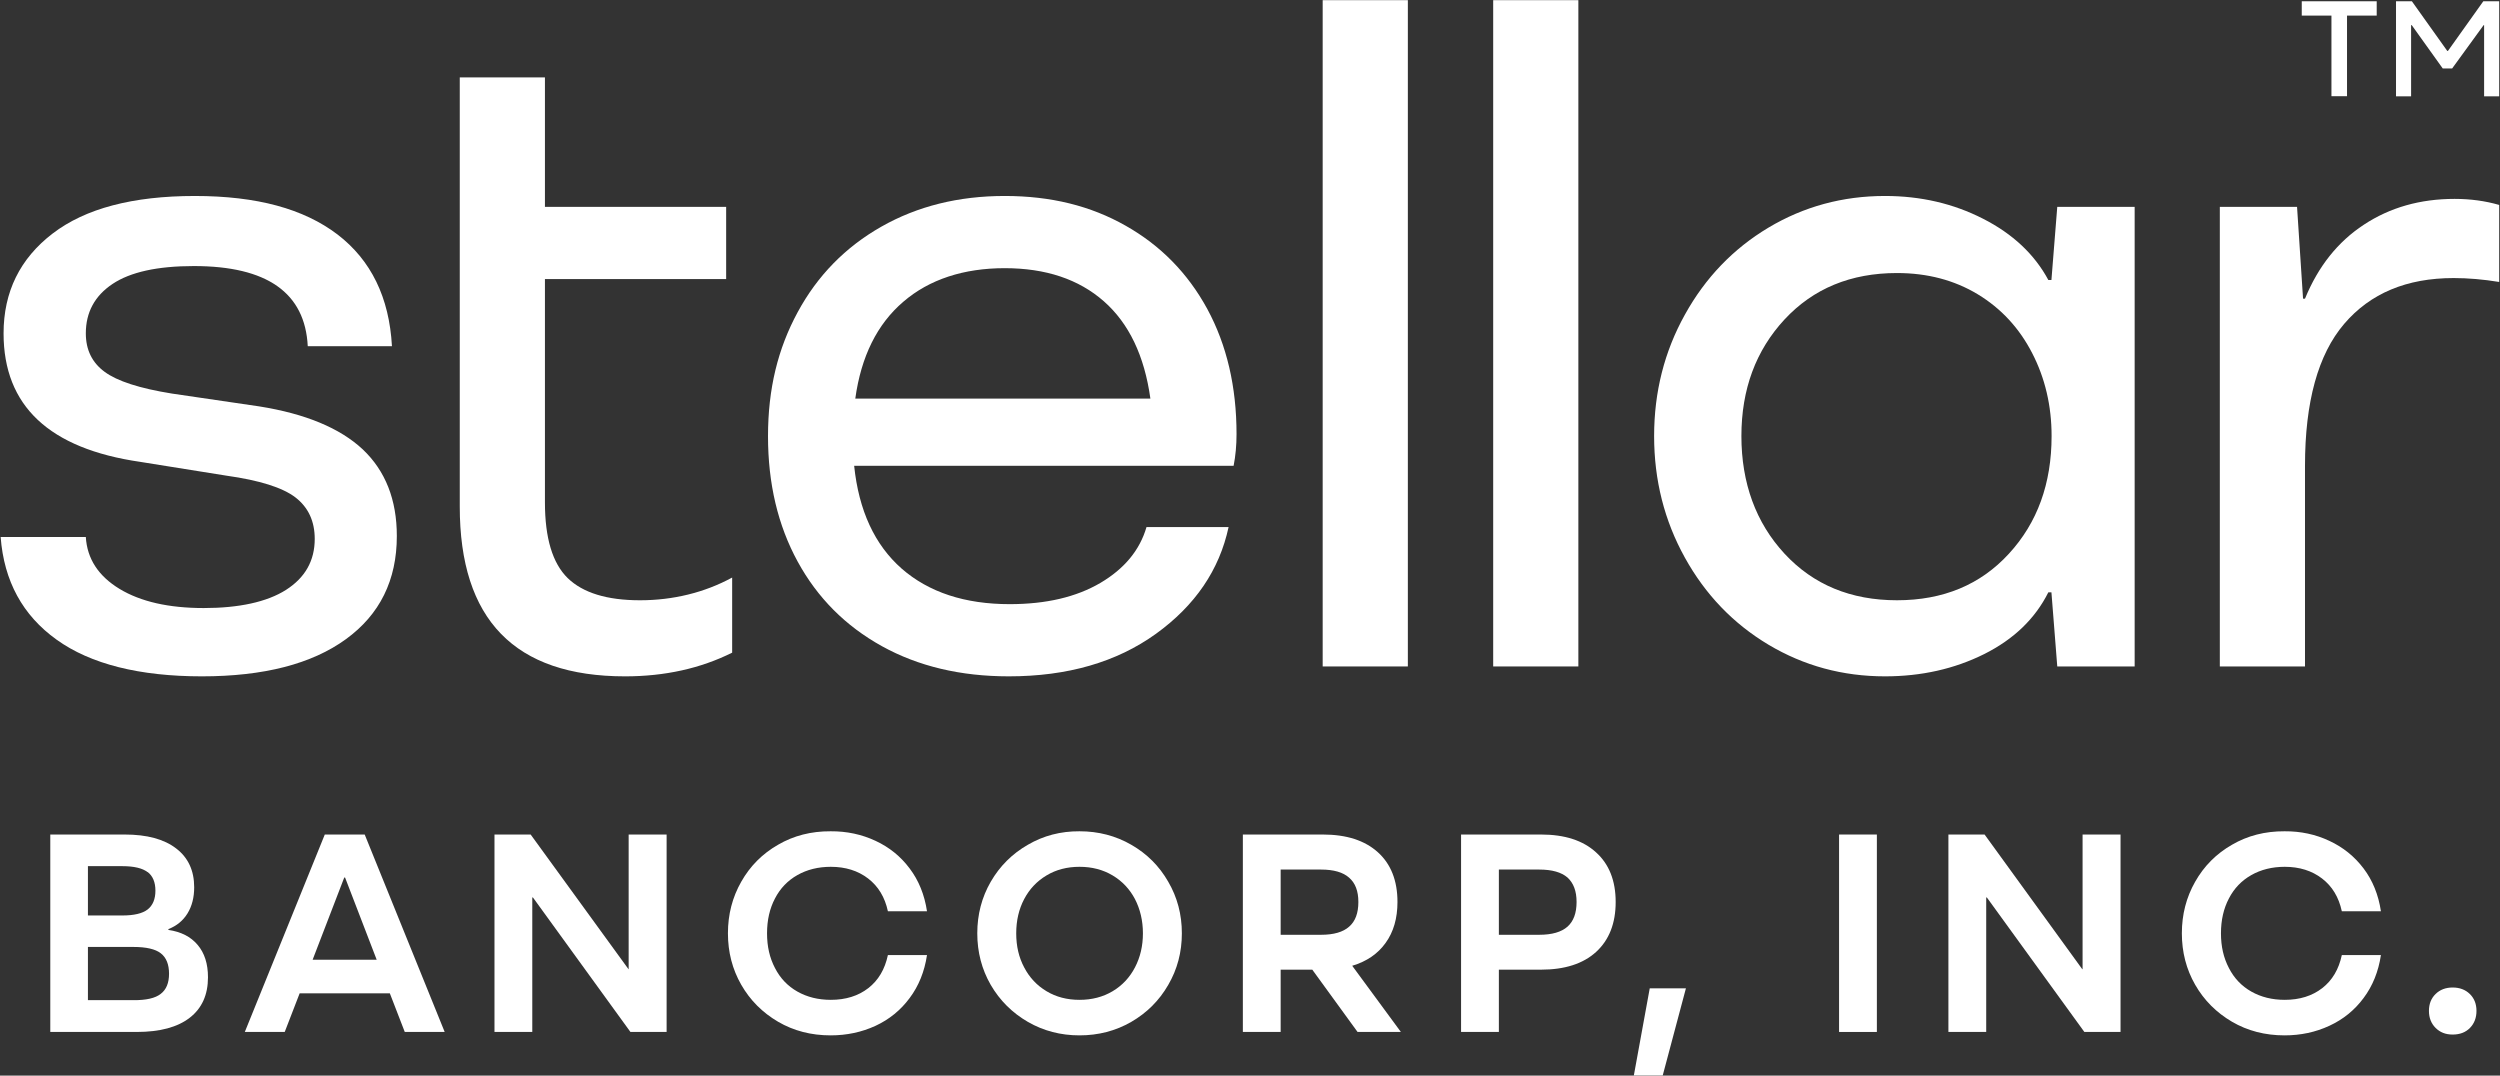
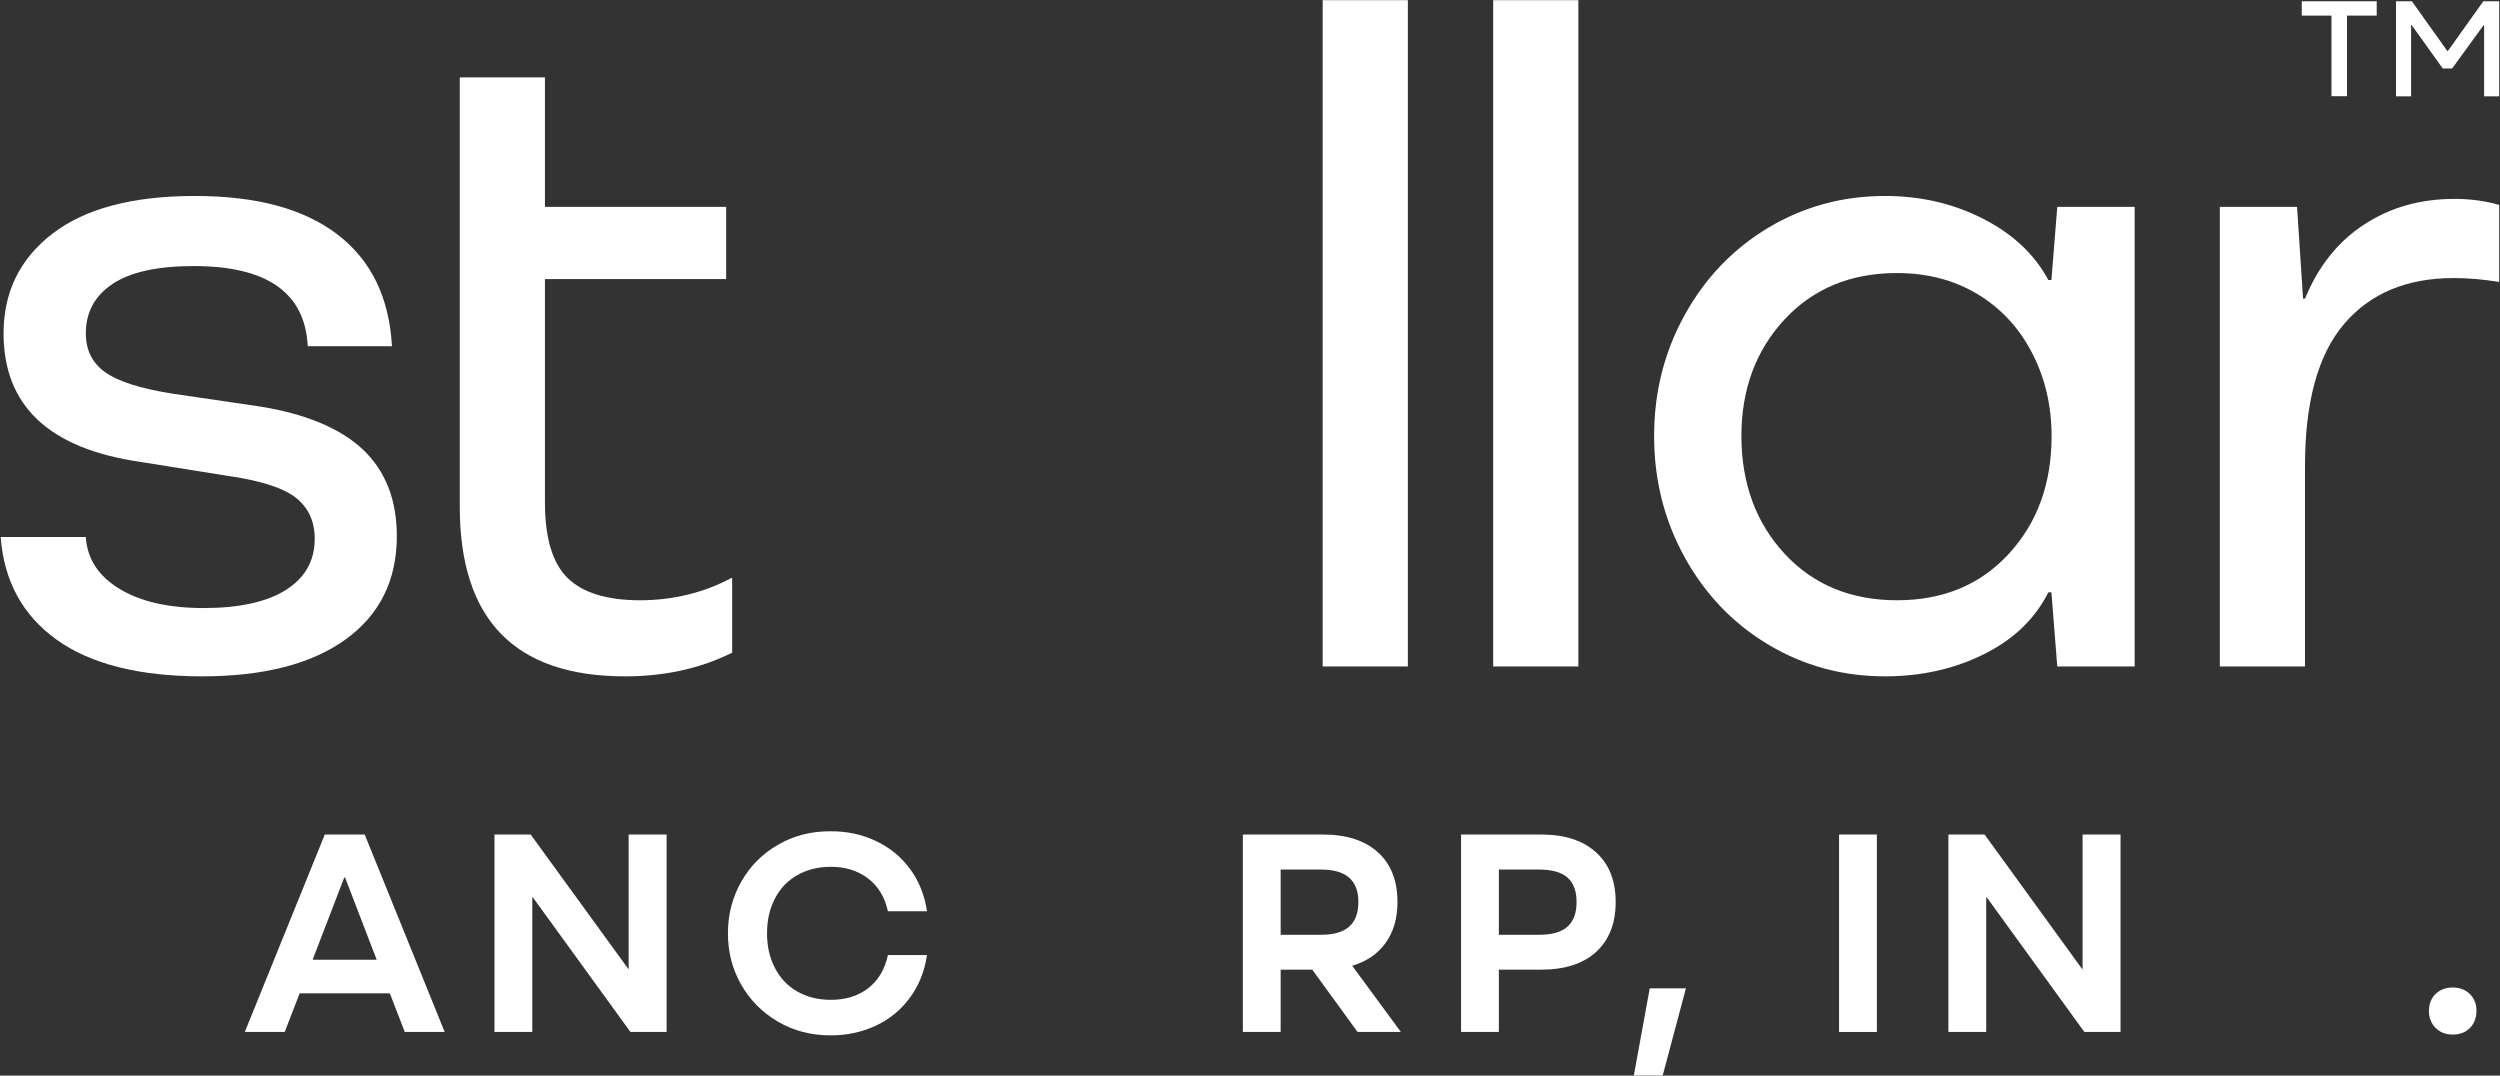
<svg xmlns="http://www.w3.org/2000/svg" version="1.2" viewBox="0 0 1541 663" width="1541" height="663">
  <rect x="0" y="0" width="1541" height="663" fill="#333333" stroke="none" />
  <defs>
    <clipPath clipPathUnits="userSpaceOnUse" id="cp1">
      <path d="m1540.89-1v665h-1540.91v-665z" />
    </clipPath>
  </defs>
  <style>.a{fill:#fff}</style>
  <g clip-path="url(#cp1)">
    <path class="a" d="m34.9 394.3q-31.4-22.5-34.5-63.3h52.5q1.2 20.1 20.8 32 19.5 11.8 51.9 11.8c21.6 0 38.9-3.7 50.7-11.2q17.7-11.3 17.7-31.4 0-16.4-11.9-25.6-11.9-9.1-42.5-13.4l-53.1-8.5q-84.3-12.2-84.3-79.2 0-38.4 30.3-61.6 30.2-23.1 87.6-23.1c38.3 0 67.1 7.9 87.9 23.7q31.1 23.8 33.6 68.9h-51.9q-2.5-49.4-70.2-49.4-33.6 0-50.1 11-16.5 11-16.5 30.5 0 15.2 11.6 23.7 11.6 8.6 41.5 13.4l53.8 7.9q42.7 6.8 63.8 26.5 21 19.9 21 53.4 0 40.8-31.4 63.6-31.5 22.9-88.8 22.9c-38.3 0-68.5-7.5-89.5-22.6z" />
    <path class="a" d="m451.3 355.9v46.4q-29.3 14.6-66 14.6-102 0-101.9-104.8v-264.4h52.5v79.8h111.7v44.5h-111.7v137.7q0 32.9 14 46.6 14.1 13.7 44.6 13.7c20.3 0 39.7-4.7 56.8-14z" />
-     <path fill-rule="evenodd" class="a" d="m760.4 287.1h-233.9q4.3 41.4 29.3 63.4 25.1 21.9 66.6 21.9 33.6 0 55.9-13.1 22.2-13.1 28.4-34.4h50.6q-8.5 39.6-44.8 65.8-36.4 26.2-90.7 26.2-44.6 0-78.2-18.6-33.6-18.6-51.9-52.1-18.3-33.5-18.3-77.3c0-29.3 6.1-54 18.3-76.5q18.3-33.8 51.6-52.7 33.3-18.9 76-18.9c28.5 0 53 6.1 74.5 18.3q32.4 18.3 50.4 51.4 18 33.3 18 77.1 0 10.4-1.8 19.5zm-203.6-101.1q-24.2 20.7-29.6 59.7h181.9q-5.5-39.6-28.7-60-23.2-20.4-61.1-20.4c-25.2 0-46.5 6.9-62.5 20.7z" />
    <path class="a" d="m867.8 0.1v410.7h-52.5v-410.7z" />
    <path class="a" d="m972.9 0.1v410.7h-52.5v-410.7z" />
    <path fill-rule="evenodd" class="a" d="m1315.8 127.5v283.3h-47.7l-3.6-45.7h-1.9q-12.2 24.4-39.6 38.1-27.5 13.7-61.1 13.7-39.1 0-71.8-19.5-32.6-19.5-51.5-53.6-19-34.2-19-75 0-40.8 19-74.9 18.9-34.1 51.5-53.6 32.7-19.5 71.8-19.5 33 0 60.4 14 27.5 14 40.3 37.8h1.9l3.6-45.1zm-77.5 213.8q26.3-28.6 26.3-72.5 0-28-12-51.2-11.9-23.1-33.5-36.2-21.7-13.1-49.8-13.1-42.7 0-69.3 28.6-26.6 28.7-26.6 71.9c0 28.9 8.9 53.4 26.6 72.5q26.6 28.7 69.3 28.7 42.7 0 69-28.7z" />
    <path class="a" d="m1540.5 126.3v47.5q-14.7-2.4-28.1-2.4-43.4 0-67.5 28.3-24.1 28.3-24.1 87.4v123.7h-52.5v-283.3h47.6l3.7 56.6h1.2q12.2-29.8 36.3-45.6 24.1-15.9 55.9-15.9 14.6 0 27.4 3.7z" />
-     <path fill-rule="evenodd" class="a" d="m121.8 582.4q6.4 7.5 6.4 20 0 16.2-11.2 24.9-11.3 8.8-32.7 8.8h-53.3v-121.7h45.8q20.7 0 31.8 8.6 11.1 8.5 11.1 23.9 0 9.4-4.1 16.1-4.1 6.7-11.8 9.7v0.5q11.7 1.7 18 9.2zm-30.8-44.8q-4.8-3.7-15.6-3.7h-21.2v30.4h21.2q10.8 0 15.6-3.7 4.8-3.8 4.8-11.6 0-7.8-4.8-11.5zm8.1 75q5.1-3.9 5.1-12.4c0-5.7-1.7-10-5.1-12.6q-5-3.9-16.9-3.9h-28v32.8h28q11.9 0.1 16.9-3.9z" />
    <path fill-rule="evenodd" class="a" d="m184.7 612.3l-9.2 23.8h-24.6l49.3-121.7h24.6l49.3 121.7h-24.6l-9.2-23.8zm47.5-20.7l-19.5-50.7h-0.5l-19.5 50.7z" />
    <path class="a" d="m304.8 514.4h22.3l60.3 83h0.1v-83h23.4v121.7h-22.3l-60.1-82.9h-0.4v82.9h-23.3z" />
    <path class="a" d="m479.6 629.8q-14.5-8.5-22.7-22.8-8.2-14.3-8.2-31.7 0-17.4 8.2-31.8 8.2-14.5 22.7-22.8 14.4-8.4 32.4-8.3 14.9-0.1 27.7 5.9 12.7 5.9 21 17 8.4 11.1 10.7 26.4h-24.1q-2.8-13-12.2-20.2-9.4-7.2-23-7.2-11.6 0-20.6 5.1-9 5.1-13.8 14.4-4.9 9.3-4.9 21.5c0 8.1 1.6 15.1 4.9 21.4q4.8 9.4 13.8 14.5 9 5.1 20.6 5.1 13.8 0 23.1-7.2 9.3-7.2 12.1-20.4h24.1q-2.3 15.3-10.7 26.5-8.3 11.2-21 17.1-12.8 5.9-27.7 5.9-18 0-32.4-8.4z" />
-     <path fill-rule="evenodd" class="a" d="m633.6 629.9q-14.5-8.4-22.9-22.8-8.3-14.4-8.3-31.8 0-17.4 8.3-31.8 8.4-14.5 22.9-22.8 14.4-8.4 31.8-8.3 17.5 0 31.9 8.3 14.5 8.3 22.8 22.8 8.4 14.4 8.4 31.8 0 17.4-8.4 31.8-8.3 14.4-22.8 22.8-14.4 8.3-31.9 8.3-17.4 0-31.8-8.3zm52.2-18.9q8.9-5.3 13.8-14.7 4.9-9.4 4.9-21c0-7.8-1.7-14.9-4.9-21.1q-4.9-9.3-13.8-14.6-8.9-5.3-20.4-5.3-11.5 0-20.3 5.3-8.9 5.3-13.8 14.6-4.9 9.3-4.9 21.1c0 7.9 1.6 14.8 4.9 21q4.9 9.4 13.8 14.7 8.8 5.3 20.3 5.3 11.5 0 20.4-5.3z" />
    <path fill-rule="evenodd" class="a" d="m808.9 597.7h-19.5v38.4h-23.3v-121.7h49.3q21.9 0 34 11 12 10.9 12 30.6 0 15.1-7.3 25.2-7.2 10.1-20.6 14.1l30 40.8h-26.7zm-19.5-21.5h24.9q11.7 0 17.3-5 5.7-4.9 5.7-15.2c0-6.8-1.9-11.7-5.7-15q-5.6-5-17.3-5h-24.9z" />
    <path fill-rule="evenodd" class="a" d="m983.8 525.4q12.1 10.9 12.1 30.6c0 13.1-4 23.4-12.1 30.8q-12 10.9-33.9 10.9h-26v38.4h-23.3v-121.7h49.3q21.9 0 33.9 11zm-17.6 45.8q5.6-5 5.6-15.2c0-6.8-1.9-11.7-5.6-15.1q-5.7-4.9-17.4-4.9h-24.9v40.2h24.9q11.7 0 17.4-5z" />
    <path class="a" d="m1016.9 609.2h22.3l-14.3 53.7h-17.8z" />
    <path class="a" d="m1156.9 514.4v121.7h-23.3v-121.7z" />
    <path class="a" d="m1201 514.4h22.3l60.2 83h0.2v-83h23.4v121.7h-22.3l-60.1-82.9h-0.4v82.9h-23.3z" />
-     <path class="a" d="m1375.8 629.8q-14.5-8.5-22.7-22.8-8.2-14.3-8.2-31.7 0-17.4 8.2-31.8 8.2-14.5 22.7-22.8 14.4-8.4 32.4-8.3 14.9-0.1 27.6 5.9 12.7 5.9 21.1 17 8.4 11.1 10.7 26.4h-24.1q-2.8-13-12.2-20.2-9.4-7.2-23-7.2c-7.7 0-14.6 1.7-20.6 5.1q-9 5.1-13.8 14.4-4.9 9.3-4.9 21.5c0 8.1 1.6 15.1 4.9 21.4q4.8 9.4 13.8 14.5 9 5.1 20.6 5.1 13.8 0 23.1-7.2 9.3-7.2 12.1-20.4h24.1q-2.3 15.3-10.7 26.5-8.3 11.2-21.1 17.1-12.7 5.9-27.6 5.9-18 0-32.4-8.4z" />
    <path class="a" d="m1501.3 633.6q-4.1-4.1-4.1-10.5 0-6.4 4.1-10.4 4.1-4 10.5-4 6.5 0 10.6 4 4.1 4 4.1 10.4 0 6.4-4 10.5-4 4.1-10.7 4.1c-4.4 0-7.8-1.4-10.5-4.1z" />
    <path class="a" d="m1418.8 0.8h46.2v8.8h-18.3v49.7h-9.6v-49.7h-18.3zm121.7 0v58.6h-9.3v-43.9h-0.3l-19.4 26.7h-5.8l-19.1-26.7h-0.4v43.9h-9.3v-58.6h9.8l21.8 30.6h0.4l21.8-30.6h9.8z" />
  </g>
</svg>